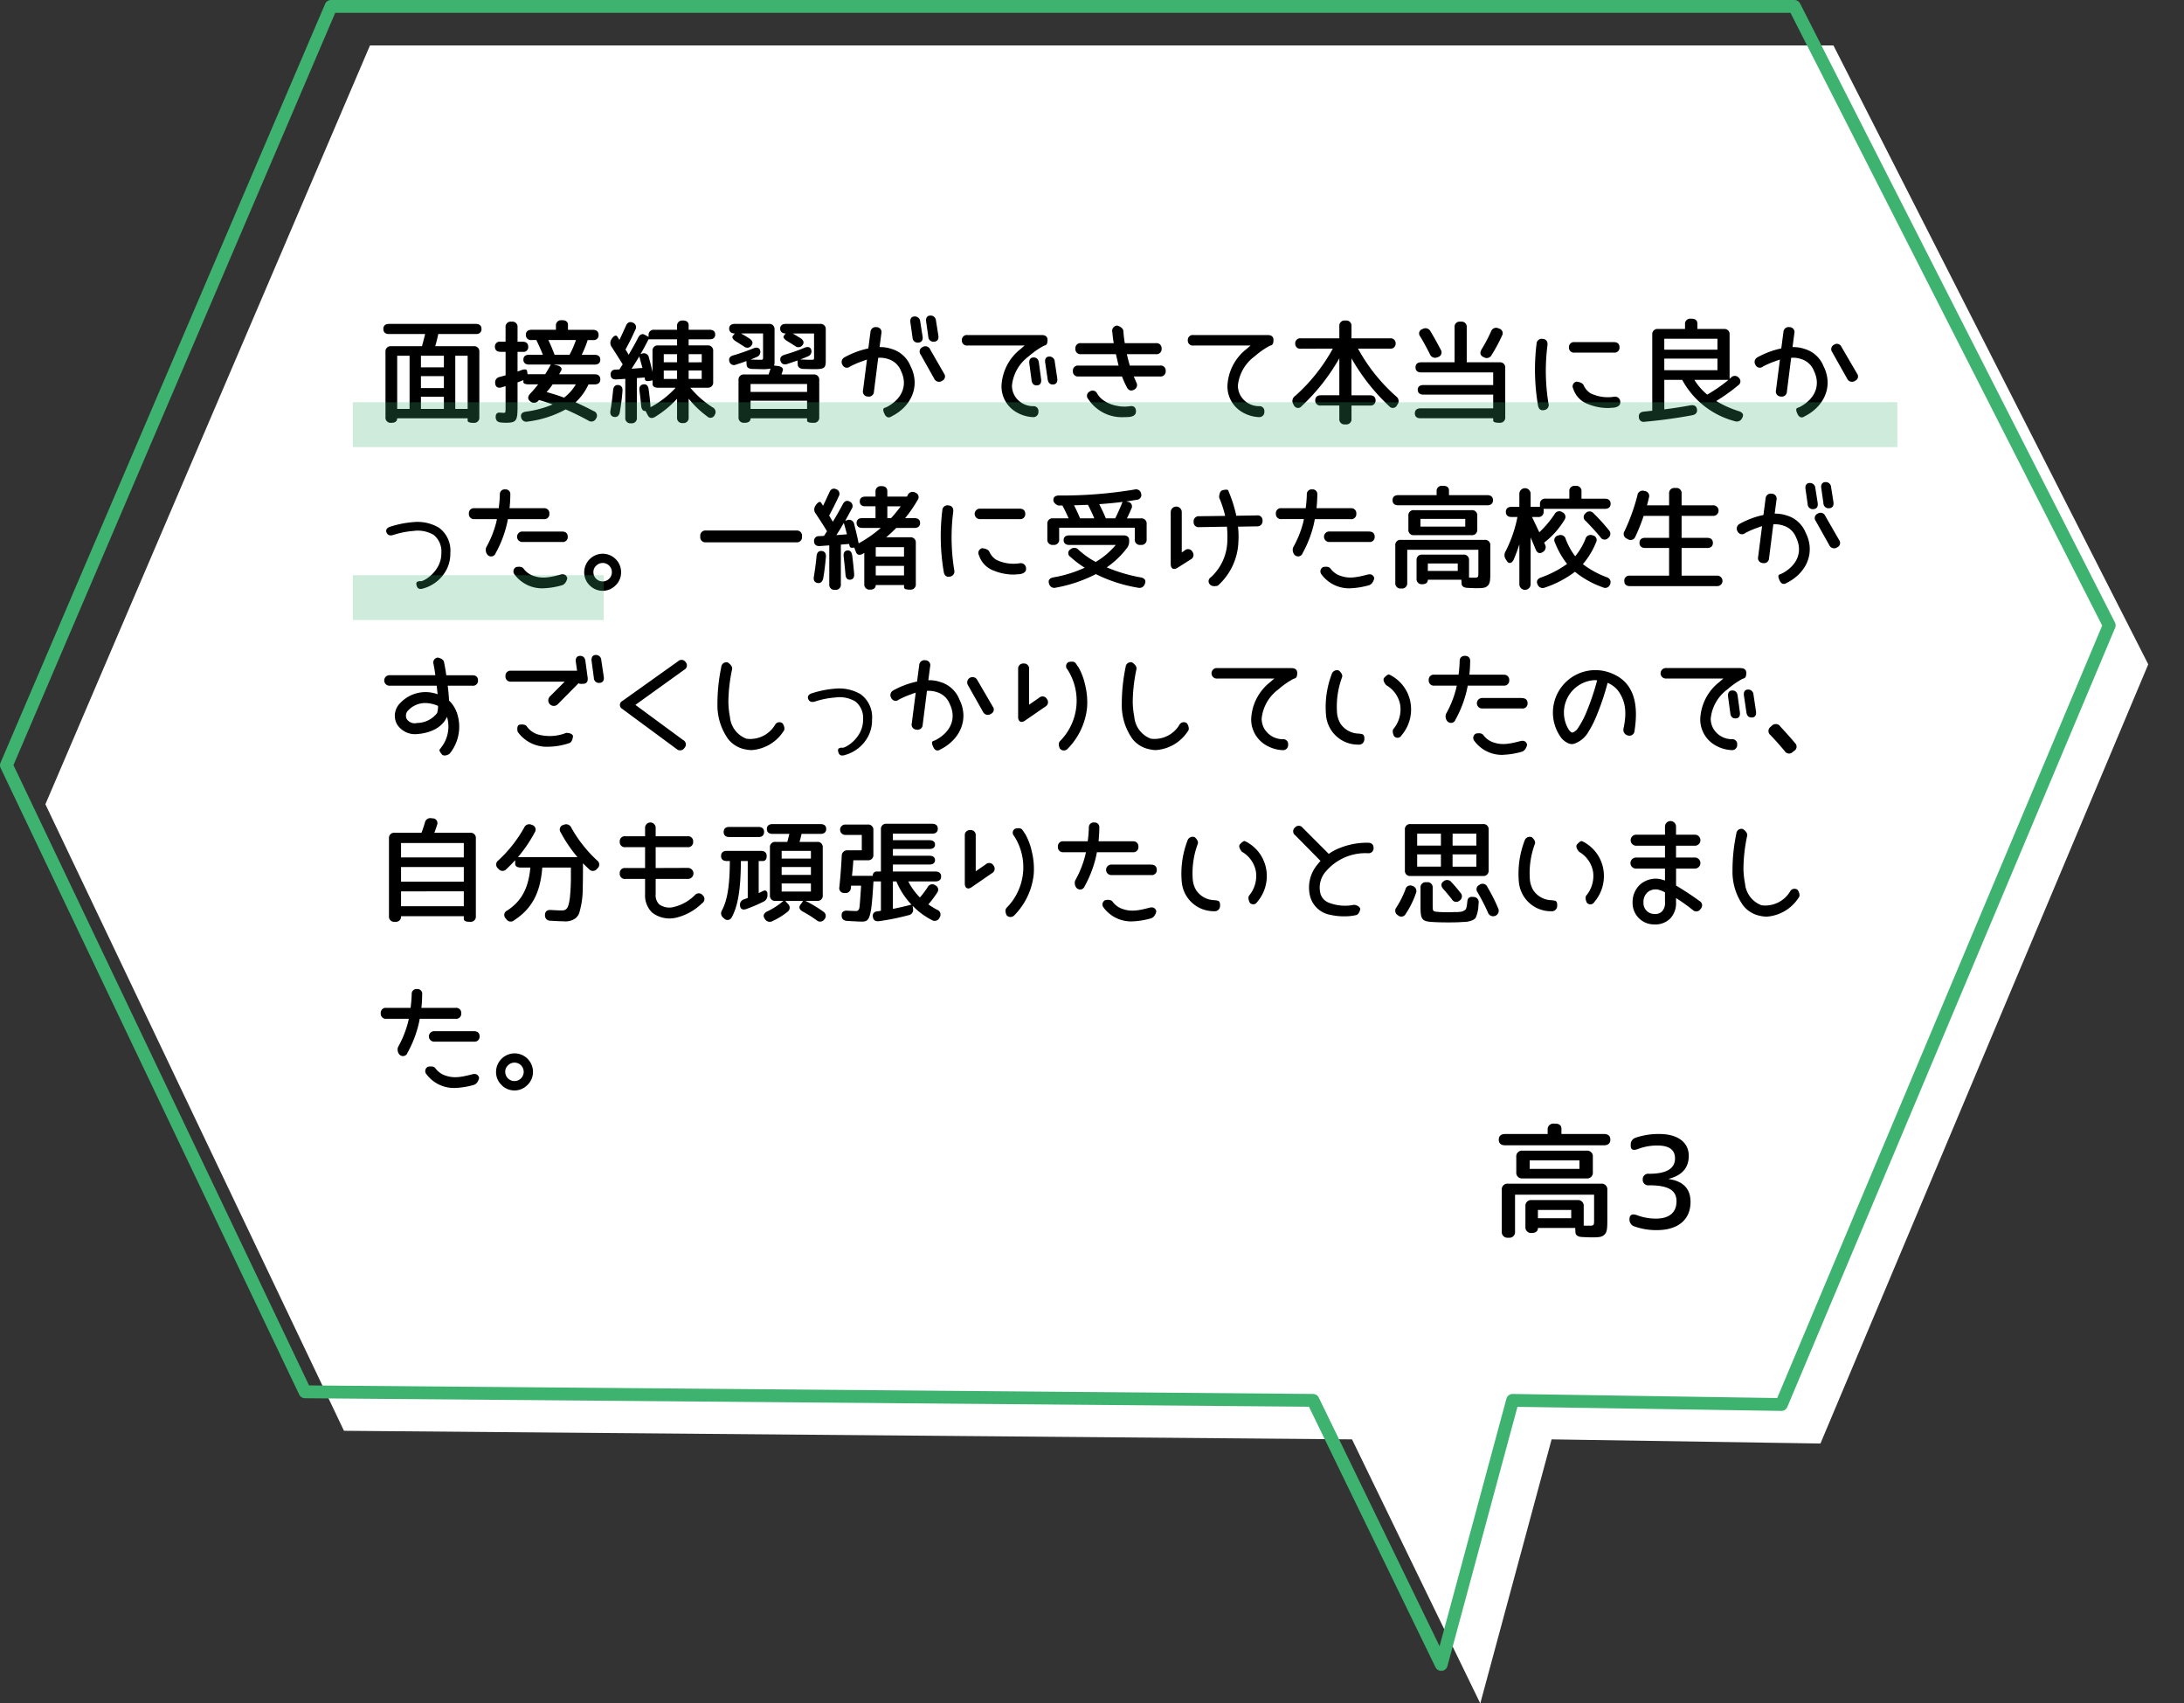
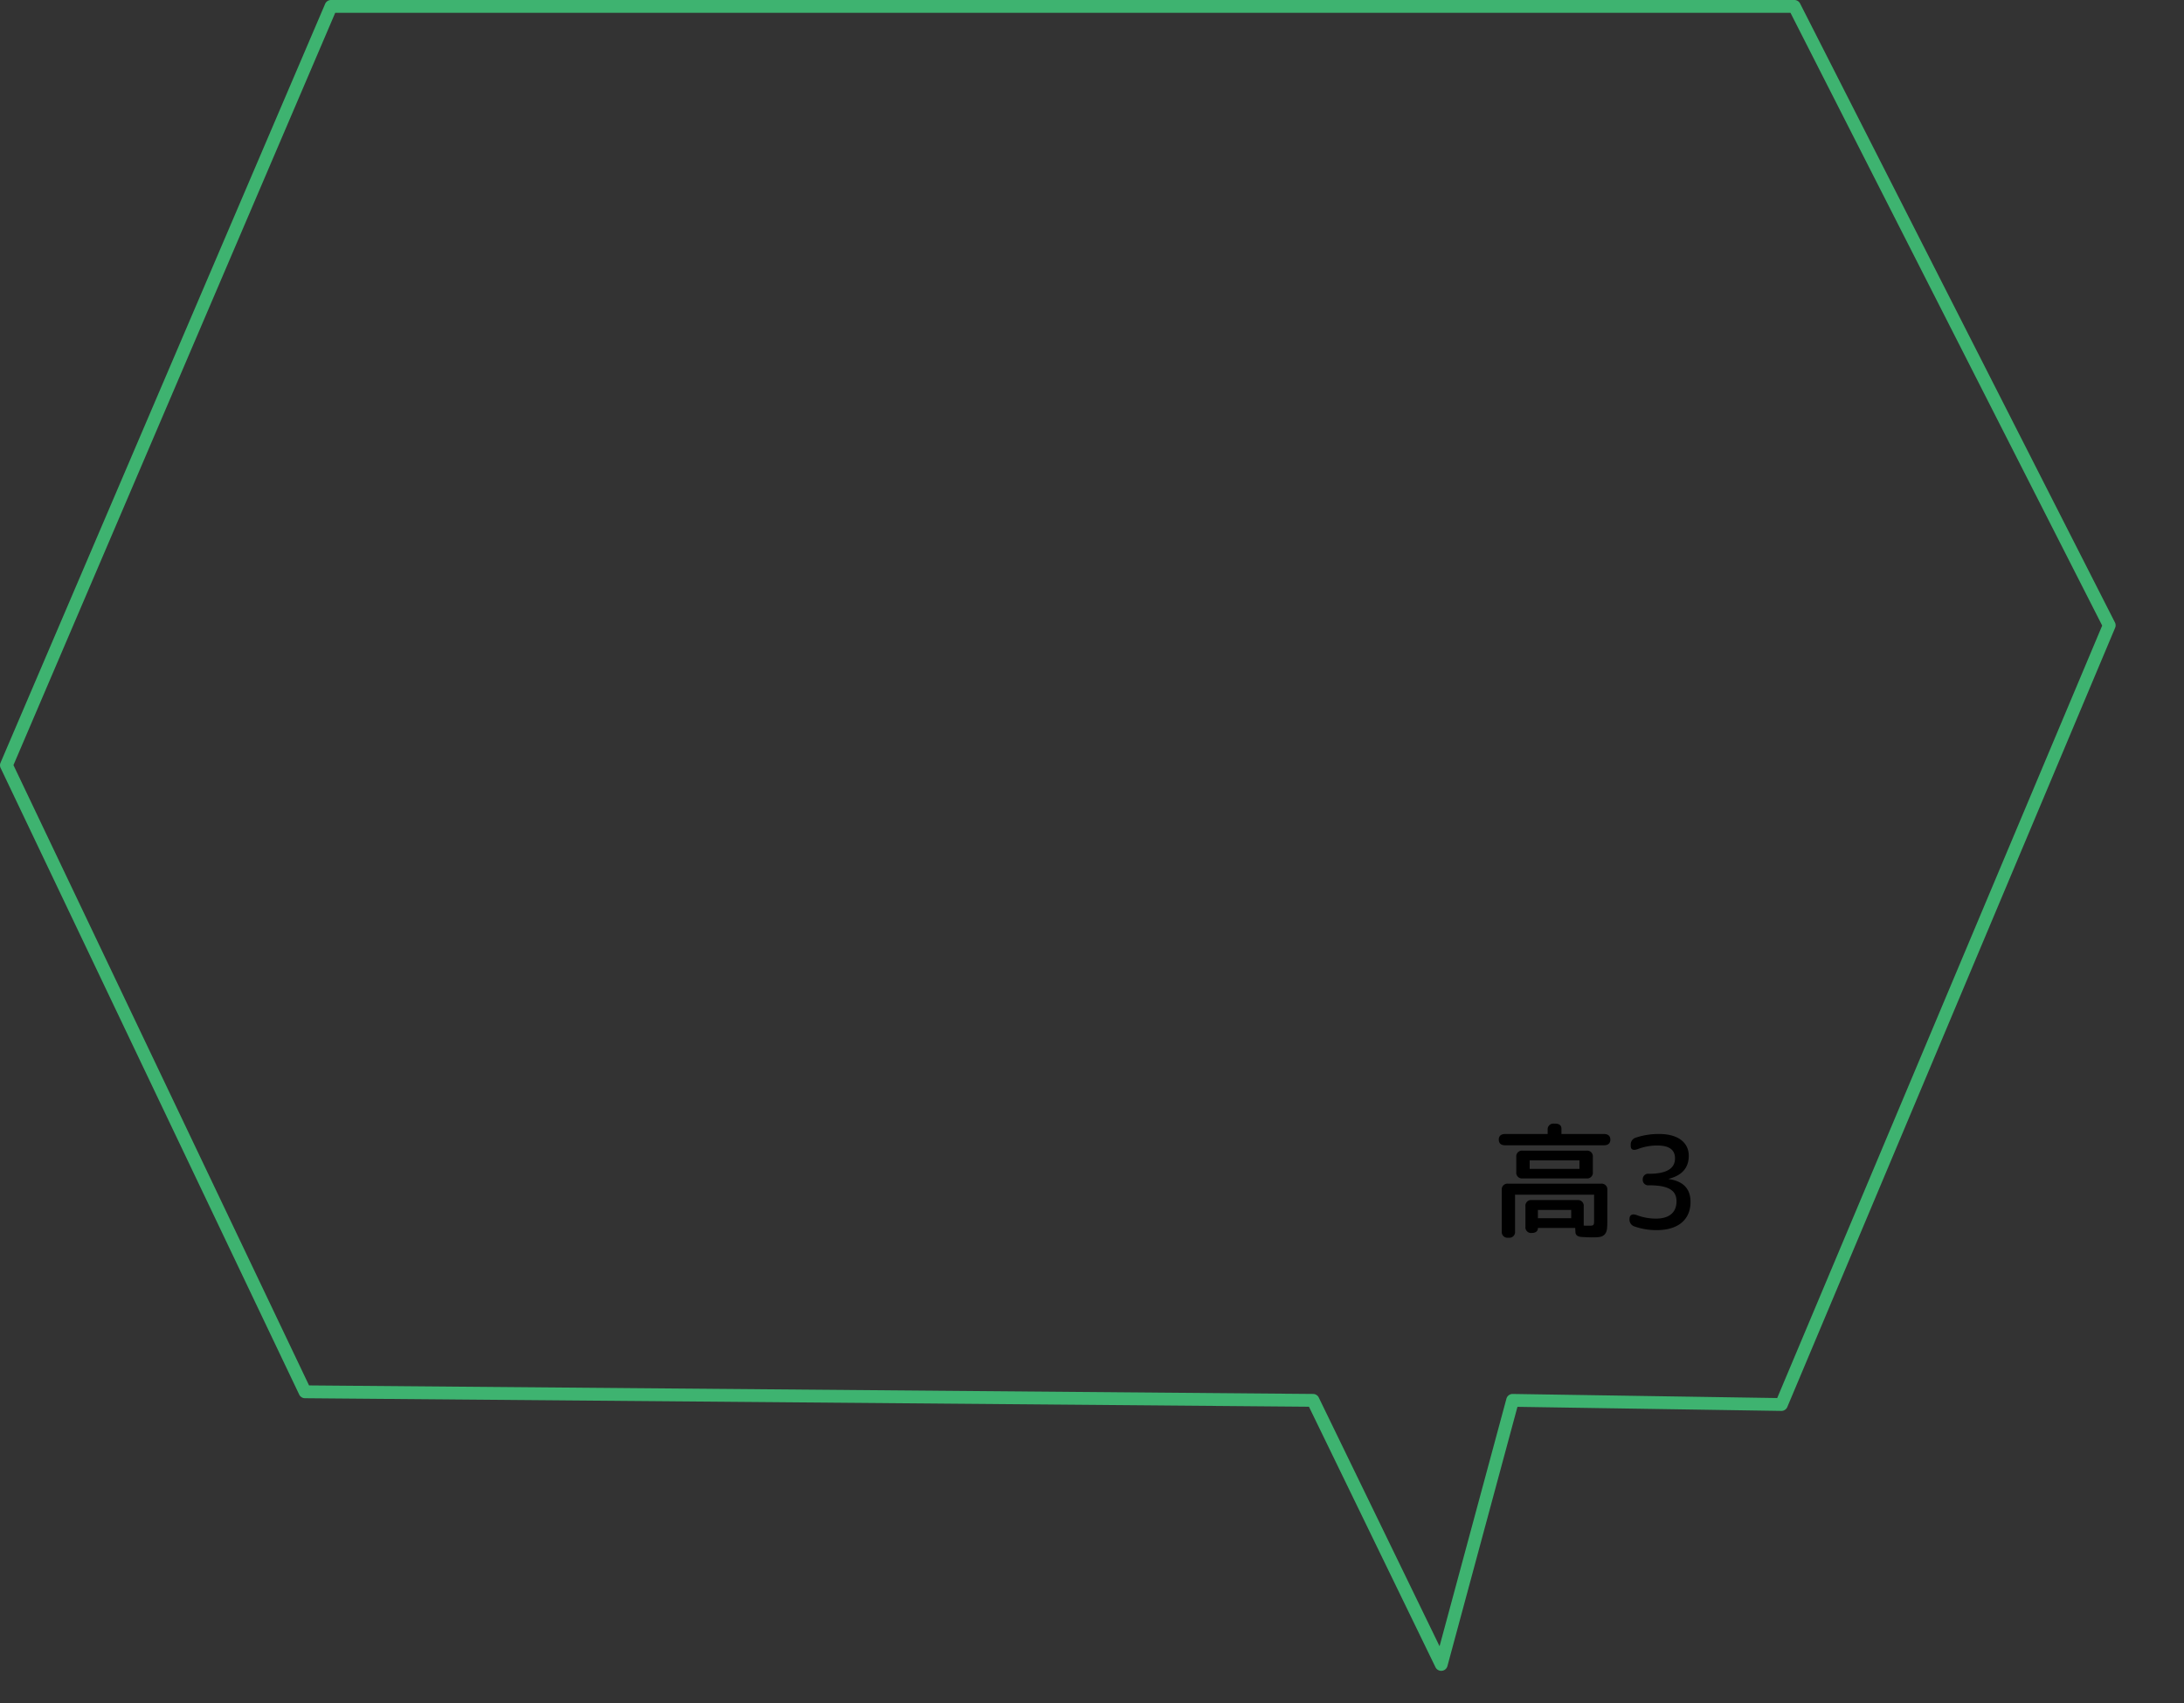
<svg xmlns="http://www.w3.org/2000/svg" width="341.021" height="265.927" viewBox="0 0 341.021 265.927">
  <rect x="0" y="0" width="341.021" height="265.927" fill="#333333" stroke="none" />
  <g id="img_exam_item08_sp" transform="translate(-18.979 -5075.75)">
-     <path id="パス_3051" data-name="パス 3051" d="M126.684,494.619,76,613.085l46.622,97.81,157.4,1.338,20.028,41.224,11.138-41.224,41.977.648,51.186-121.64-49.161-96.622Z" transform="translate(-49.932 4588.22)" fill="#fff" fill-rule="evenodd" />
-     <path id="パス_3052" data-name="パス 3052" d="M120.684,494.619,70,582.638l46.622,77.512,163.488,1.338,20.028,41.224,11.138-41.224,48.067.648,51.186-101.342-49.161-66.175Z" transform="translate(-50.529 4587.712)" fill="none" fill-rule="evenodd" />
    <path id="パス_3053" data-name="パス 3053" d="M126.684,493.619h228.5a1,1,0,0,1,.891.547l49.161,96.622a1,1,0,0,1,.03.841l-51.186,121.64a1,1,0,0,1-.937.612l-41.2-.636-10.935,40.473a1,1,0,0,1-1.865.176l-19.757-40.667L122.614,711.9a1,1,0,0,1-.894-.57L75.1,613.516a1,1,0,0,1-.017-.824l50.684-118.466A1,1,0,0,1,126.684,493.619Zm227.891,2H127.344L77.1,613.063,123.256,709.9l156.774,1.332a1,1,0,0,1,.891.563l18.86,38.821,10.44-38.644a1,1,0,0,1,.965-.739h.016l41.3.638,50.744-120.59Z" transform="translate(-56.021 4582.131)" fill="#3eb370" />
-     <path id="パス_3319" data-name="パス 3319" d="M14.5,5.912v8.3H12.568v-8.3Zm-7.295,0h3.586V7.723H7.207Zm0,3.182h3.586v1.863H7.207Zm0,3.217h3.586v1.9H7.207ZM3.5,5.912H5.432v8.3H3.5ZM7.857,2.52c-.123.527-.281,1.16-.492,1.9H2.549A.8.8,0,0,0,1.67,5.3v10.2a.8.8,0,0,0,.879.879h.07c.562,0,.879-.246.879-.7h11v.352c0,.229.316.352.879.352h.07a.8.8,0,0,0,.879-.879V5.3a.8.8,0,0,0-.879-.879H9.439q.264-.9.475-1.9h5.871c.562,0,.879-.281.879-.791s-.316-.791-.879-.791H2.215c-.562,0-.879.281-.879.791s.316.791.879.791ZM28.072,5.754c-.264-.7-.58-1.477-.967-2.3h4.307a14.729,14.729,0,0,1-1,2.3Zm1.477,6.7c-.756-.3-1.67-.58-2.725-.879a9.3,9.3,0,0,0,.949-1.2h3.621A7.049,7.049,0,0,1,29.549,12.451ZM27.492,7.283c-.281.51-.58,1.02-.879,1.512h-2.76l-.07-.492c-.053-.316-.422-.334-1-.105-.158.053-.316.123-.492.176V5.3h.844a.732.732,0,0,0,.826-.791c0-.51-.316-.791-.879-.791h-.791V1.465A.8.8,0,0,0,21.41.586H21.3a.8.8,0,0,0-.879.879v2.25H19.6a.746.746,0,0,0-.844.791c0,.51.316.791.879.791h.791V8.971c-.281.07-.58.158-.9.246a.851.851,0,0,0-.721,1v.018c.035.527.4.773.984.615.193-.07.4-.123.633-.193V13.91a5.614,5.614,0,0,1-.035.791c-.018.088-.105.123-.264.123-.088,0-.281-.018-.615-.035-.422-.035-.65.229-.633.721.018.527.316.791.9.826.281.018.475.035.6.035,1.74,0,1.916-.246,1.916-2.566V10.061c.158-.053.457-.158.914-.352v.334c0,.211.316.334.879.334h1.424a19.351,19.351,0,0,1-1.266,1.477c-.4.457-.387.879.07,1.2a.846.846,0,0,0,1.213-.105.812.812,0,0,0,.123-.123c.58.158,1.283.387,2.127.686a16.038,16.038,0,0,1-4.184,1.125c-.6.088-.861.4-.738.9a.826.826,0,0,0,1.02.65,16.658,16.658,0,0,0,5.924-1.9c1.143.492,2.32,1.072,3.551,1.74a.8.8,0,0,0,1.2-.316.748.748,0,0,0-.369-1.16c-1-.527-1.951-.984-2.83-1.371a8.78,8.78,0,0,0,2.021-2.795h.967c.563,0,.879-.281.879-.791s-.316-.791-.879-.791H28.775c.123-.193.229-.387.334-.58.193-.387-.105-.7-.7-.826l-.475-.105h6.4c.563,0,.879-.281.879-.773s-.316-.756-.879-.756H32.309a16.217,16.217,0,0,0,.932-2.3H34.1a.75.75,0,0,0,.844-.809c0-.51-.316-.791-.879-.791h-3.9V1.1c0-.475-.316-.738-.879-.738h-.123a.8.8,0,0,0-.879.879v.615H24.469c-.562,0-.879.281-.879.791a.77.77,0,0,0,.879.809h.756c.3.615.65,1.371,1.02,2.3H24.082c-.562,0-.879.264-.879.756s.316.773.879.773ZM45.123,5.666H47.2V6.932H45.123Zm0,3.867V8.215H47.2V9.533Zm3.885-1.318h2.039V9.533H49.008ZM41.5,5.648c.387-.668.809-1.441,1.248-2.3H47.2v.949H44.244a.8.8,0,0,0-.879.879V8.426C43.172,7.617,43,6.879,42.8,6.193a.78.78,0,0,0-1.072-.615ZM40.1,7.934c.439-.686.844-1.318,1.2-1.916l.492,1.793Zm8.912-1V5.666h2.039V6.932ZM37.213,11.291c-.105,1.072-.229,2.145-.422,3.182-.088.545.105.9.563.984s.791-.158.9-.721a31.714,31.714,0,0,0,.422-3.322c.053-.562-.193-.879-.65-.932C37.547,10.43,37.266,10.729,37.213,11.291Zm4.113.053c.105.773.193,1.547.264,2.338.053.6.3.9.686.844l.369.7c.229.439.65.527,1.143.211a15.825,15.825,0,0,0,3.41-2.812v2.918a.8.8,0,0,0,.879.879h.053a.8.8,0,0,0,.879-.879V12.609a15.323,15.323,0,0,0,2.883,2.76.709.709,0,0,0,1.178-.211.816.816,0,0,0-.334-1.2A15.047,15.047,0,0,1,49.271,10.9h2.689a.8.8,0,0,0,.879-.879V5.174a.8.8,0,0,0-.879-.879H49.008V3.346h3.27c.563,0,.879-.264.879-.756,0-.475-.316-.738-.879-.738h-3.27V1.131c0-.457-.316-.721-.879-.721h-.053a.8.8,0,0,0-.879.879v.562H43.629a.8.8,0,0,0-.879.879v.229l-.615-.334c-.387-.211-.756-.035-1.02.475-.439.861-.932,1.74-1.477,2.654a8.316,8.316,0,0,0-.492-.809c.562-1.02,1.072-2.057,1.529-3.076A.758.758,0,0,0,40.289.744c-.475-.211-.844-.035-1.072.492-.316.7-.65,1.441-1.02,2.2-.07-.105-.176-.281-.316-.51-.211-.316-.58-.141-.914.387a1.058,1.058,0,0,0,.018,1.213c.51.791,1.09,1.705,1.723,2.725l-.51.791-.7.035a.7.7,0,0,0-.668.826c.018.51.352.738.914.7l1.371-.088V15.58a.8.8,0,0,0,.879.879h.053a.8.8,0,0,0,.879-.879V9.393l1.2-.088a3.1,3.1,0,0,1,.07.352c.053.211.369.264.932.141l.246-.053v.58c0,.369.316.58.879.58h2.725a14.723,14.723,0,0,1-3.92,3.041c-.07-1-.176-1.934-.3-2.812-.07-.562-.369-.826-.826-.756S41.256,10.781,41.326,11.344Zm17.35-1.02H67.5v1.23H58.676Zm0,3.885V12.926H67.5v1.283Zm-2.25-6.926c.51-.158,1.055-.334,1.6-.545l.035.6c.018.4.334.615.9.633.809.018,1.336.035,1.582.035a6.343,6.343,0,0,0,1.248-.088c-.07.264-.176.562-.3.914H57.674a.8.8,0,0,0-.879.879v5.783a.8.8,0,0,0,.879.879H57.8c.563,0,.879-.246.879-.7H67.5v.352c0,.229.316.352.879.352h.141a.8.8,0,0,0,.879-.879V9.709a.8.8,0,0,0-.879-.879H63.51c.07-.229.141-.439.193-.6.123-.387-.193-.65-.791-.721l-.562-.07a2.712,2.712,0,0,0,.07-.773V1.816a.8.8,0,0,0-.879-.879H56.215c-.562,0-.879.264-.879.738s.316.756.879.756l-.3.369c-.193.229-.018.562.492.879.457.281.861.545,1.23.773a.788.788,0,0,0,1.178-.141c.3-.387.176-.756-.316-1.09-.439-.281-.879-.545-1.3-.791h3.428V6.141c0,.4,0,.4-.58.4L58.676,6.51c.281-.105.6-.246.932-.4a.834.834,0,0,0,.562-1.037c-.123-.422-.51-.545-1.055-.316A31.84,31.84,0,0,1,56,5.842c-.562.158-.773.492-.633.967A.738.738,0,0,0,56.426,7.283Zm7.98-.088c.51-.176,1.037-.352,1.6-.545l.035.633c.018.422.334.668.914.686.791.018,1.3.035,1.547.035,1.705,0,1.916-.141,1.916-1.336V1.816a.8.8,0,0,0-.879-.879H64.178c-.562,0-.879.264-.879.738s.316.756.861.756l-.281.352c-.176.211.018.527.527.844.422.246.826.51,1.213.756a.8.8,0,0,0,1.16-.123c.3-.369.193-.773-.3-1.09q-.554-.343-1.213-.738H68.59V6.141c0,.4,0,.4-.562.4q-.5,0-1.582-.053.633-.237,1.16-.475A.823.823,0,0,0,68.15,4.98c-.123-.422-.51-.545-1.055-.316a29.1,29.1,0,0,1-3.111,1.09c-.545.176-.773.492-.633.967C63.492,7.178,63.861,7.354,64.406,7.2ZM80.7,15.369c3.111-1.547,4.518-4.764,2.953-7.84A4.575,4.575,0,0,0,80.684,4.84a5.533,5.533,0,0,0-1.863-.281L79.1,2.414a.767.767,0,0,0-.738-.967.813.813,0,0,0-.967.773L77.062,4.77a13.016,13.016,0,0,0-1.389.369,14.044,14.044,0,0,0-2.3,1l-.018.018a.81.81,0,0,0-.334,1.16.751.751,0,0,0,1.16.3L74.2,7.6a13.621,13.621,0,0,1,1.951-.844c.4-.158.65-.229.7-.246l-.615,4.8a.778.778,0,0,0,.756.967.789.789,0,0,0,.949-.773l.668-5.273a3.967,3.967,0,0,1,1.6.211A3.1,3.1,0,0,1,82.16,8.268c1.16,2.391,0,4.482-2.18,5.625a3.929,3.929,0,0,1-.387.158c-.264.088-.264.422.018.967v.018C79.875,15.562,80.279,15.668,80.7,15.369Zm8.174-6.7L86.713,4.91a.8.8,0,0,0-1.178-.352.751.751,0,0,0-.3,1.16L87.346,9.48a.832.832,0,0,0,1.2.369l.018-.018A.744.744,0,0,0,88.875,8.672Zm-3.34-5.783L85.166.568a.831.831,0,0,0-.9-.791c-.475.018-.721.369-.633.949l.334,2.338a.8.8,0,0,0,.914.791C85.377,3.82,85.623,3.486,85.535,2.889ZM88,2.748,87.627.428a.831.831,0,0,0-.9-.791c-.475.018-.721.369-.633.949l.334,2.338a.8.8,0,0,0,.914.791C87.838,3.68,88.084,3.346,88,2.748Zm16.049,6.838-.352-2.6c-.07-.545-.369-.826-.861-.809-.475.018-.7.369-.633.949l.352,2.619c.07.545.369.826.861.791C103.887,10.5,104.115,10.166,104.045,9.586Zm2.514-.158-.387-2.584a.83.83,0,0,0-.879-.809c-.475.018-.7.369-.615.949l.387,2.619c.088.562.387.826.879.791C106.418,10.359,106.646,10.008,106.559,9.428Zm-2.391-6.75H92.549a.77.77,0,0,0-.879.809.774.774,0,0,0,.879.826h8.93c-.088.07-.3.246-.615.527a7.718,7.718,0,0,0-3.006,5.8,4.651,4.651,0,0,0,2.443,4.148,5.607,5.607,0,0,0,2.408.7h.035a.791.791,0,0,0,.879-.861.755.755,0,0,0-.826-.844,3.351,3.351,0,0,1-2.865-1.6,3.17,3.17,0,0,1-.439-1.635,6.466,6.466,0,0,1,2.6-4.535,12.883,12.883,0,0,1,2.232-1.582,1.328,1.328,0,0,1,.352-.141c.246-.088.369-.334.369-.844V3.434C105.047,2.941,104.73,2.678,104.168,2.678Zm17.807,1.266h-4.869c-.07-.387-.158-1.037-.229-1.934-.07-.58-.949-.809-.949-.809a.811.811,0,0,0-.773,1c.088.844.158,1.424.229,1.74h-5.115a.791.791,0,0,0-.879.861.791.791,0,0,0,.879.861h5.449l.211.9c.105.475.176.773.211.879h-6.258a.779.779,0,0,0-.879.844.791.791,0,0,0,.879.861h6.785a15.891,15.891,0,0,0,.738,1.635c.264.545.668.686,1.125.439a.8.8,0,0,0,.369-1.16l-.105-.264c-.141-.3-.229-.527-.281-.65h4.1a.791.791,0,0,0,.879-.861.779.779,0,0,0-.879-.844H117.9c-.105-.334-.229-.756-.352-1.3l-.123-.475h4.553a.791.791,0,0,0,.879-.861A.791.791,0,0,0,121.975,3.943Zm-4.939,11.549c.158,0,.352,0,.6-.018.844-.035,1.266-.387,1.213-.967V14.49c-.053-.58-.4-.791-.984-.7a5.771,5.771,0,0,1-2.021-.07,5.224,5.224,0,0,1-1.951-.773,4.462,4.462,0,0,1-.633-.51,4.713,4.713,0,0,1-.475-.633.771.771,0,0,0-1.143-.316.739.739,0,0,0-.246,1.178A6.275,6.275,0,0,0,117.035,15.492ZM139.447,2.678H127.828a.77.77,0,0,0-.879.809.774.774,0,0,0,.879.826h8.93c-.088.07-.3.246-.615.527a7.718,7.718,0,0,0-3.006,5.8,4.651,4.651,0,0,0,2.443,4.148,5.607,5.607,0,0,0,2.408.7h.035a.791.791,0,0,0,.879-.861.755.755,0,0,0-.826-.844,3.351,3.351,0,0,1-2.865-1.6,3.17,3.17,0,0,1-.439-1.635,6.466,6.466,0,0,1,2.6-4.535,12.884,12.884,0,0,1,2.232-1.582,1.328,1.328,0,0,1,.352-.141c.246-.088.369-.334.369-.844V3.434C140.326,2.941,140.01,2.678,139.447,2.678ZM149.59,4.8a27.638,27.638,0,0,1-5.854,7.365.962.962,0,0,0-.3,1.336l.07.123a.707.707,0,0,0,1.213.158,31.672,31.672,0,0,0,5.889-7.471v5.766h-2.883c-.562,0-.879.281-.879.791a.77.77,0,0,0,.879.809h2.883v2.074a.8.8,0,0,0,.879.879h.141a.8.8,0,0,0,.879-.879V13.682h2.883a.77.77,0,0,0,.879-.809c0-.51-.316-.791-.879-.791h-2.883V6.316a31.673,31.673,0,0,0,5.889,7.471.723.723,0,0,0,1.23-.176l.07-.105a.878.878,0,0,0-.193-1.23A27.649,27.649,0,0,1,153.527,4.8h4.992A.77.77,0,0,0,159.4,4a.77.77,0,0,0-.879-.809h-6.012v-1.9a.8.8,0,0,0-.879-.879h-.141a.8.8,0,0,0-.879.879v1.9H144.6a.77.77,0,0,0-.879.809.77.77,0,0,0,.879.809ZM162.4,14.895c0,.51.316.773.879.773h11.355v.352c0,.229.316.352.879.352h.123a.8.8,0,0,0,.879-.879V7.811a.8.8,0,0,0-.879-.879h-5.133V1.465a.8.8,0,0,0-.879-.879h-.141a.8.8,0,0,0-.879.879V6.932h-5.221c-.562,0-.879.281-.879.791s.316.791.879.791h11.25v1.969h-10.9c-.562,0-.879.264-.879.738s.316.756.879.756h10.9v2.145H163.283C162.721,14.121,162.4,14.4,162.4,14.895Zm.844-11.988c.51.844,1,1.758,1.494,2.725a.881.881,0,0,0,1.213.51l.053-.018a.762.762,0,0,0,.439-1.16c-.51-.984-1.037-1.934-1.6-2.865a.863.863,0,0,0-1.178-.387l-.088.035A.711.711,0,0,0,163.248,2.906ZM174.3,2.115a25.145,25.145,0,0,1-1.477,2.795c-.334.562-.211,1,.352,1.23l.035.018a.842.842,0,0,0,1.178-.369,23.666,23.666,0,0,0,1.617-3.006.746.746,0,0,0-.492-1.125l-.07-.035A.83.83,0,0,0,174.3,2.115Zm8.965,11.25a31.533,31.533,0,0,1-.158-9.088c.07-.6-.193-.949-.738-1a.808.808,0,0,0-.967.791,33.247,33.247,0,0,0,.229,9.6c.105.58.439.844.967.721A.8.8,0,0,0,183.27,13.365Zm10.213-9.58h-6.135a.77.77,0,0,0-.879.809.774.774,0,0,0,.879.826h6.135a.774.774,0,0,0,.879-.826C194.361,4.066,194.045,3.785,193.482,3.785Zm-.721,10.283a3.357,3.357,0,0,1,.492-.035c.844-.053,1.283-.387,1.23-.932a.818.818,0,0,0-.984-.791,6.2,6.2,0,0,1-3.639-.527,2.834,2.834,0,0,1-1.107-1.283c-.264-.51-1.125-.545-1.125-.545a.753.753,0,0,0-.492,1.107,3.769,3.769,0,0,0,2.3,2.391A8.264,8.264,0,0,0,192.762,14.068Zm16.893-7.717V8.162h-8.3V6.352Zm-8.3-3.094h8.3V4.963h-8.3Zm6.7,8.719a9.337,9.337,0,0,1-2-2.3h5.326A24.033,24.033,0,0,1,208.055,11.977Zm1.406,1a28.152,28.152,0,0,0,3.445-2.461.729.729,0,0,0,.088-1.16.809.809,0,0,0-1.23-.035l-.211.193V2.607a.8.8,0,0,0-.879-.879h-4.148V.92c0-.51-.316-.791-.879-.791h-.176a.8.8,0,0,0-.879.879v.721h-4.236a.8.8,0,0,0-.879.879V14.49c-.492.053-.914.105-1.3.141-.562.053-.844.334-.791.861a.744.744,0,0,0,.932.721c2.514-.229,4.975-.562,7.418-1.02.545-.105.809-.439.721-.932-.07-.492-.439-.7-1-.615-1.424.264-2.795.475-4.1.633V9.674h2.795a13.133,13.133,0,0,0,8.209,6.451.911.911,0,0,0,1.143-.475l.035-.07c.264-.475.053-.826-.545-1.02A16.445,16.445,0,0,1,209.461,12.979Zm13.8,2.391c3.111-1.547,4.518-4.764,2.953-7.84a4.575,4.575,0,0,0-2.971-2.689,5.533,5.533,0,0,0-1.863-.281l.281-2.145a.767.767,0,0,0-.738-.967.813.813,0,0,0-.967.773l-.334,2.549a13.017,13.017,0,0,0-1.389.369,14.044,14.044,0,0,0-2.3,1l-.018.018a.81.81,0,0,0-.334,1.16.751.751,0,0,0,1.16.3l.018-.018a13.62,13.62,0,0,1,1.951-.844c.4-.158.65-.229.7-.246l-.615,4.8a.778.778,0,0,0,.756.967.789.789,0,0,0,.949-.773l.668-5.273a3.967,3.967,0,0,1,1.6.211,3.1,3.1,0,0,1,1.951,1.828c1.16,2.391,0,4.482-2.18,5.625a3.926,3.926,0,0,1-.387.158c-.264.088-.264.422.018.967v.018C222.434,15.562,222.838,15.668,223.26,15.369Zm8.174-6.7-2.408-4.131a.777.777,0,0,0-1.16-.352.775.775,0,0,0-.281,1.178L229.9,9.48a.836.836,0,0,0,1.2.369l.018-.018A.735.735,0,0,0,231.434,8.672ZM7.594,42.23a5.855,5.855,0,0,0,3.674-3.059,5.448,5.448,0,0,0,.527-2.461,4.423,4.423,0,0,0-1.775-3.955,6.576,6.576,0,0,0-3.955-.879,15.733,15.733,0,0,0-3.586.7c-.58.158-.809.51-.65.914.176.439.545.562,1.09.387a13.342,13.342,0,0,1,3.111-.615,4.877,4.877,0,0,1,3.164.615,3.307,3.307,0,0,1,1.2,2.83c.053,3.006-3.146,4.729-3.375,4.359l-.316.105c-.229.053-.281.316-.141.7C6.68,42.283,7.049,42.424,7.594,42.23Zm18.773-.018a12.231,12.231,0,0,0,2.812-.457c.738-.193.879-1.125.879-1.125-.141-.51-.51-.7-1.09-.545-1.9.51-2.953.6-4.113.211a3.155,3.155,0,0,1-1.617-1.143c-.316-.475-1.178-.246-1.178-.246a.75.75,0,0,0-.229,1.16A5.349,5.349,0,0,0,26.367,42.213Zm.018-12.5H21.041a20.762,20.762,0,0,0,.123-2.127.732.732,0,0,0-.809-.809.745.745,0,0,0-.826.809,20.713,20.713,0,0,1-.176,2.127H15.574a.779.779,0,0,0-.879.844.791.791,0,0,0,.879.861h3.5l-.105.492a16.148,16.148,0,0,1-1.582,3.937,1.2,1.2,0,0,0,.281,1.213h.018a.735.735,0,0,0,1.178-.316A17.765,17.765,0,0,0,20.6,32.3c.088-.4.158-.7.176-.879h5.607a.791.791,0,0,0,.879-.861A.779.779,0,0,0,26.385,29.715Zm2.865,3.639H23.1a.82.82,0,1,0,0,1.635H29.25a.774.774,0,0,0,.879-.826C30.129,33.635,29.812,33.354,29.25,33.354Zm4.289,8.385a2.824,2.824,0,0,0,4.078,0,2.787,2.787,0,0,0,.844-2.039A2.881,2.881,0,0,0,35.6,36.816,2.911,2.911,0,0,0,32.7,39.7,2.787,2.787,0,0,0,33.539,41.738Zm1.037-3.059A1.433,1.433,0,0,1,37.02,39.7a1.441,1.441,0,1,1-2.883,0A1.332,1.332,0,0,1,34.576,38.68Zm32.133-4.518v-.088a.8.8,0,0,0-.879-.879H51.7a.8.8,0,0,0-.879.879v.088a.8.8,0,0,0,.879.879H65.83A.8.8,0,0,0,66.709,34.162Zm15.416-4.746a19.937,19.937,0,0,1-1.512,1.846h-.58V29.416Zm-3.9,6.381h4.412v1.459H78.223Zm4.412,2.918v1.494H78.223V38.715Zm-10.564-4.8q.606-.923,1.16-1.9c.176.562.334,1.16.492,1.775Zm-3.234-3.375c.738,1.107,1.336,2.039,1.775,2.777l-.475.721-.791.035a.73.73,0,0,0-.756.826c.018.51.352.756.914.721l1.459-.105V41.58a.8.8,0,0,0,.879.879h.053a.8.8,0,0,0,.879-.879V35.393l1.283-.105c.035.141.07.246.088.352.053.229.3.3.721.211l.264.7c.158.457.58.563,1.09.264.07-.035.141-.088.211-.123v4.852a.8.8,0,0,0,.879.879h.035c.563,0,.879-.264.879-.721h4.412v.369c0,.229.316.352.879.352H83.6a.8.8,0,0,0,.879-.879V35.129a.8.8,0,0,0-.879-.879H79.857c.545-.475,1.072-.949,1.564-1.459h2.848c.563,0,.879-.281.879-.773s-.316-.756-.879-.756H82.811a21.471,21.471,0,0,0,1.951-2.83.743.743,0,0,0-.369-1.16.825.825,0,0,0-1.178.4c-.035.07-.07.141-.123.229H80.033v-.826c0-.527-.316-.809-.879-.809h-.088a.8.8,0,0,0-.879.879V27.9H76.605c-.562,0-.879.264-.879.756s.316.756.879.756h1.582v1.846H76.113c-.562,0-.879.264-.879.756s.316.773.879.773h2.9A19.387,19.387,0,0,1,75.551,35.2c-.211-1.072-.457-2.074-.7-3.006a.792.792,0,0,0-1.09-.615l-.3.088q.527-.949,1-1.846a.762.762,0,0,0-.3-1.143c-.439-.246-.826-.088-1.09.422-.492.932-1.02,1.846-1.547,2.725l-.58-.967c.545-1,1.037-1.986,1.494-2.988a.758.758,0,0,0-.387-1.125c-.475-.211-.844-.035-1.072.492-.281.615-.6,1.318-.984,2.092l-.3-.475c-.176-.281-.545-.07-.879.457A1.029,1.029,0,0,0,68.836,30.541Zm.141,6.662q-.158,1.635-.422,3.217c-.088.545.105.879.562.967s.791-.176.9-.738c.193-1.055.316-2.162.422-3.322.053-.562-.193-.879-.65-.932C69.311,36.342,69.029,36.641,68.977,37.2Zm5.871,2.742c-.088-.932-.176-1.881-.3-2.83-.07-.58-.352-.861-.773-.809s-.633.387-.562.967c.105.984.211,1.916.281,2.777.035.58.3.861.738.826S74.9,40.525,74.848,39.945Zm15.627-.58a31.533,31.533,0,0,1-.158-9.088c.07-.6-.193-.949-.738-1a.808.808,0,0,0-.967.791,33.246,33.246,0,0,0,.229,9.6c.105.58.439.844.967.721A.8.8,0,0,0,90.475,39.365Zm10.213-9.58H94.553a.82.82,0,1,0,0,1.635h6.135a.774.774,0,0,0,.879-.826C101.566,30.066,101.25,29.785,100.687,29.785Zm-.721,10.283a3.356,3.356,0,0,1,.492-.035c.844-.053,1.283-.387,1.23-.932a.818.818,0,0,0-.984-.791,6.2,6.2,0,0,1-3.639-.527A2.834,2.834,0,0,1,95.959,36.5c-.264-.51-1.125-.545-1.125-.545a.753.753,0,0,0-.492,1.107,3.769,3.769,0,0,0,2.3,2.391A8.264,8.264,0,0,0,99.967,40.068Zm10.16-8.771c-.369-.861-.686-1.547-.949-2.039.984-.018,1.705-.053,2.18-.07.4.791.738,1.494.984,2.109Zm4.025,0c-.369-.861-.721-1.6-1.037-2.215,1.248-.088,2.461-.193,3.639-.352-.3.756-.668,1.617-1.143,2.566Zm5.4,4.148h.088a.8.8,0,0,0,.879-.879V32.176a.8.8,0,0,0-.879-.879h-2.2c.264-.527.492-1.037.686-1.494a.718.718,0,0,0-.58-1.09l-.211-.053q.844-.132,1.635-.264a.738.738,0,0,0,.686-.967.811.811,0,0,0-1.037-.633,69.026,69.026,0,0,1-11.795.932c-.615,0-.914.3-.861.791.053.51.756.773.756.773h.65c.3.545.615,1.213.967,2h-2.443a.8.8,0,0,0-.879.879v2.391a.8.8,0,0,0,.879.879h.088a.8.8,0,0,0,.879-.879V32.756H118.67v1.811A.8.8,0,0,0,119.549,35.445Zm-10.934,1.863A15.434,15.434,0,0,0,110.848,39a19.656,19.656,0,0,1-4.9,1.512c-.6.123-.844.457-.668.967a.843.843,0,0,0,1.072.633A22.261,22.261,0,0,0,112.588,40a23.248,23.248,0,0,0,6.609,2.127.871.871,0,0,0,1.055-.633l.018-.035c.176-.51-.088-.844-.686-.949a24.9,24.9,0,0,1-5.291-1.564,13.823,13.823,0,0,0,3.146-3.006,1.655,1.655,0,0,0,.352-1.09v-.158c0-.475-.316-.738-.879-.738h-8.473c-.562,0-.879.264-.879.738s.316.756.879.756h7.26A12.26,12.26,0,0,1,112.57,38.1a13.074,13.074,0,0,1-2.689-1.9.868.868,0,0,0-1.23-.088l-.035.018A.69.69,0,0,0,108.615,37.309Zm19.055-.791a.776.776,0,0,0-1.213-.211l-.457.316V30.348a.862.862,0,1,0-1.723,0v8.086c0,.7.457.967,1.055.58l2.057-1.3A.787.787,0,0,0,127.67,36.518Zm5.379-3.92a14.569,14.569,0,0,1,.07,2.057,7.93,7.93,0,0,1-2.584,5.853.711.711,0,0,0-.105,1.143c.352.4,1.2.158,1.2.158a9.657,9.657,0,0,0,3.217-6.961,12.533,12.533,0,0,0-.07-2.25l2.953-.053a.8.8,0,0,0,.879-.879.759.759,0,0,0-.879-.826l-3.217.053a20.542,20.542,0,0,0-1.09-3.533c-.035-.088-.088-.211-.158-.4-.088-.264-.879-.07-.984-.018-.492.246-.439,1.125-.439,1.125a16.844,16.844,0,0,1,.932,2.848l-4.043.053a.791.791,0,0,0-.879.861.771.771,0,0,0,.879.844Zm19.318,9.615a12.23,12.23,0,0,0,2.812-.457c.738-.193.879-1.125.879-1.125-.141-.51-.51-.7-1.09-.545-1.9.51-2.953.6-4.113.211a3.155,3.155,0,0,1-1.617-1.143c-.316-.475-1.178-.246-1.178-.246a.75.75,0,0,0-.229,1.16A5.349,5.349,0,0,0,152.367,42.213Zm.018-12.5h-5.344a20.762,20.762,0,0,0,.123-2.127.732.732,0,0,0-.809-.809.745.745,0,0,0-.826.809,20.713,20.713,0,0,1-.176,2.127h-3.779a.779.779,0,0,0-.879.844.791.791,0,0,0,.879.861h3.5l-.105.492a16.148,16.148,0,0,1-1.582,3.937,1.2,1.2,0,0,0,.281,1.213h.018a.735.735,0,0,0,1.178-.316A17.765,17.765,0,0,0,146.6,32.3c.088-.4.158-.7.176-.879h5.607a.791.791,0,0,0,.879-.861A.779.779,0,0,0,152.385,29.715Zm2.865,3.639H149.1a.82.82,0,1,0,0,1.635h6.152a.774.774,0,0,0,.879-.826C156.129,33.635,155.812,33.354,155.25,33.354Zm9.176,4.992H169.1v1.16h-4.676Zm-1.16-6.961h7v1.2h-7Zm8.877,1.652V30.893a.8.8,0,0,0-.879-.879h-9a.8.8,0,0,0-.879.879v2.145a.8.8,0,0,0,.879.879h9A.8.8,0,0,0,172.143,33.037Zm-12.8,2.5v5.836a.8.8,0,0,0,.879.879h.105a.8.8,0,0,0,.879-.879V36.2h11.109v3.516c0,.844-.018.844-.844.844-.193,0-.4,0-.615-.018V37.836a.8.8,0,0,0-.879-.879h-6.434a.8.8,0,0,0-.879.879V40.7a.8.8,0,0,0,.879.879c.563,0,.879-.246.879-.7h5.238l.035.615c.018.387.316.615.879.65.686.035,1.125.053,1.354.053,1.107,0,1.512-.035,1.881-.422.352-.387.369-.9.369-2.145v-4.1a.8.8,0,0,0-.879-.879H160.225A.8.8,0,0,0,159.346,35.533Zm7.506-9.316h-.176a.8.8,0,0,0-.879.879v.58H159.8c-.562,0-.879.281-.879.791s.316.791.879.791h13.922c.563,0,.879-.281.879-.791s-.316-.791-.879-.791H167.73v-.738C167.73,26.463,167.414,26.217,166.852,26.217Zm19.67,2h-3.709a.8.8,0,0,0-.879.879v.4h-1.459V27.465a.879.879,0,0,0-1.758,0V29.5h-1.23c-.562,0-.879.281-.879.791s.316.791.879.791h.932a20.567,20.567,0,0,1-1.863,5.379,1.121,1.121,0,0,0,.035,1.213l.158.264c.3.492.809.422,1.09-.229a22.671,22.671,0,0,0,.879-2.373v6.24a.879.879,0,0,0,1.758,0V34.268c.264.615.527,1.248.791,1.881.229.58.65.721,1.107.4a.873.873,0,0,0,.334-1.2l-.123-.264a12.866,12.866,0,0,0,3.182-3.568.784.784,0,0,0-.334-1.178.819.819,0,0,0-1.213.3,15.938,15.938,0,0,1-2.391,2.83L180.7,31.086h.932a.8.8,0,0,0,.879-.879v-.4h9.58c.563,0,.879-.281.879-.791s-.316-.791-.879-.791H188.42V27.1a.8.8,0,0,0-.879-.879H187.4a.8.8,0,0,0-.879.879Zm2.549,3.48c.791.809,1.564,1.652,2.3,2.531a.758.758,0,0,0,1.213.141.812.812,0,0,0,.105-1.23,29.844,29.844,0,0,0-2.373-2.619.817.817,0,0,0-1.248-.035A.758.758,0,0,0,189.07,31.7Zm3.287,8.789a14.437,14.437,0,0,1-3.727-2.039,12.027,12.027,0,0,0,2.057-3.393.742.742,0,0,0-.545-1.107.823.823,0,0,0-1.107.563,10.2,10.2,0,0,1-1.6,2.707,10.786,10.786,0,0,1-1.477-2.672.824.824,0,0,0-1.09-.6l-.053.018a.742.742,0,0,0-.545,1.107,12.881,12.881,0,0,0,1.9,3.34,16.2,16.2,0,0,1-4.1,2.127c-.562.211-.738.6-.51,1.072a.842.842,0,0,0,1.143.492,16.26,16.26,0,0,0,4.693-2.461,14.527,14.527,0,0,0,4.359,2.426.789.789,0,0,0,1.125-.475A.774.774,0,0,0,192.357,40.49ZM202.1,29.258H198.65c.105-.387.211-.791.3-1.2a.78.78,0,0,0-.686-1.037l-.07-.018a.81.81,0,0,0-1.037.686,30.659,30.659,0,0,1-2.021,5.607.8.8,0,0,0,.387,1.178l.105.053a.792.792,0,0,0,1.2-.369,29.1,29.1,0,0,0,1.3-3.252H202.1v3.428h-3.744c-.562,0-.879.281-.879.791s.316.791.879.791H202.1v4.324h-6.117a.774.774,0,0,0-.879.826c0,.527.316.809.879.809h13.57a.82.82,0,1,0,0-1.635h-5.5V35.92h4.008c.563,0,.879-.281.879-.791s-.316-.791-.879-.791h-4.008V30.91h4.887a.828.828,0,1,0,0-1.652h-4.887V27.43a.8.8,0,0,0-.879-.879h-.193a.8.8,0,0,0-.879.879Zm18.369,12.111c3.111-1.547,4.518-4.764,2.953-7.84a4.575,4.575,0,0,0-2.971-2.689,5.533,5.533,0,0,0-1.863-.281l.281-2.145a.767.767,0,0,0-.738-.967.813.813,0,0,0-.967.773l-.334,2.549a13.017,13.017,0,0,0-1.389.369,14.044,14.044,0,0,0-2.3,1l-.018.018a.81.81,0,0,0-.334,1.16.751.751,0,0,0,1.16.3l.018-.018a13.62,13.62,0,0,1,1.951-.844c.4-.158.65-.229.7-.246l-.615,4.8a.778.778,0,0,0,.756.967.789.789,0,0,0,.949-.773l.668-5.273a3.967,3.967,0,0,1,1.6.211,3.1,3.1,0,0,1,1.951,1.828c1.16,2.391,0,4.482-2.18,5.625a3.926,3.926,0,0,1-.387.158c-.264.088-.264.422.018.967v.018C219.639,41.563,220.043,41.668,220.465,41.369Zm8.174-6.7-2.162-3.762a.8.8,0,0,0-1.178-.352.751.751,0,0,0-.3,1.16l2.109,3.762a.832.832,0,0,0,1.2.369l.018-.018A.744.744,0,0,0,228.639,34.672Zm-3.34-5.783-.369-2.32a.831.831,0,0,0-.9-.791c-.475.018-.721.369-.633.949l.334,2.338a.8.8,0,0,0,.914.791C225.141,29.82,225.387,29.486,225.3,28.889Zm2.461-.141-.369-2.32a.831.831,0,0,0-.9-.791c-.475.018-.721.369-.633.949l.334,2.338a.8.8,0,0,0,.914.791C227.6,29.68,227.848,29.346,227.76,28.748ZM15.24,55.785H11.162c-.105-.791-.229-1.459-.352-2.057-.105-.562-.984-.7-.984-.7a.771.771,0,0,0-.65,1.02l.07.4c.088.439.158.9.211,1.336h-7.1a.82.82,0,1,0,0,1.635H9.668l.141,1.318v.018A5.43,5.43,0,0,0,3.99,60.109,2.774,2.774,0,0,0,3.445,63.4,3.317,3.317,0,0,0,6.7,64.961c1.828-.141,3.762-.9,4.553-2.637l.018-.035c.018.053.035.141.07.229a5.279,5.279,0,0,1-.967,4.535c-.088.123-.158.229-.246.334-.158.211.4.809.4.809.439.334,1.143-.141,1.143-.141a6.661,6.661,0,0,0,1.266-6.029A4.94,4.94,0,0,0,11.6,59.74q-.079-1.318-.211-2.32h3.85a.774.774,0,0,0,.879-.826C16.119,56.066,15.8,55.785,15.24,55.785ZM8.016,60.127a4.881,4.881,0,0,1,1.213.211,2.522,2.522,0,0,1,.65.246,3.774,3.774,0,0,1-.141,1.09,3.975,3.975,0,0,1-3.129,1.564,1.479,1.479,0,0,1-1.617-.615,1.153,1.153,0,0,1,.246-1.371A3.659,3.659,0,0,1,8.016,60.127Zm23.818-3.111c.018.105.281.141.773.105.475-.035.7-.369.633-.949l-.352-2.6c-.07-.545-.369-.826-.861-.809-.475.018-.721.369-.633.949l.193,1.371h-10.3a.779.779,0,0,0-.879.844.791.791,0,0,0,.879.861h8.367l-2.3,2.3a.864.864,0,1,0,1.23,1.213Zm-4.729,9.932a10.536,10.536,0,0,0,3.3-.58c.51-.211.545-1.107.545-1.107-.158-.51-1.072-.475-1.072-.475a6.908,6.908,0,0,1-4.447.229,3.306,3.306,0,0,1-1.723-1.283c-.316-.4-1.178-.211-1.178-.211-.457.264-.211,1.107-.211,1.107A5.567,5.567,0,0,0,27.105,66.947Zm8.648-10.934-.387-2.584a.83.83,0,0,0-.879-.809c-.475.018-.7.369-.633.949l.352,2.619a.792.792,0,0,0,.9.791C35.6,56.945,35.842,56.594,35.754,56.014Zm12.41,9.9-7.471-5.5,7.629-5.484a.763.763,0,0,0,.229-1.178.773.773,0,0,0-1.2-.141l-8.684,6.187a.7.7,0,0,0-.018,1.248L47.127,67.3a.8.8,0,0,0,1.23-.176A.771.771,0,0,0,48.164,65.91ZM58.8,67.475a6.457,6.457,0,0,0,5.01-2.936l.018-.018c.369-.457-.141-1.213-.141-1.213a.777.777,0,0,0-1.2.246A4.527,4.527,0,0,1,58.043,65.7a3.994,3.994,0,0,1-2.584-3.393,13.248,13.248,0,0,1-.246-2.373,25.428,25.428,0,0,1,.58-5.08c.123-.58-.668-1.055-.668-1.055a.789.789,0,0,0-1.02.7,27.942,27.942,0,0,0-.6,5.766A9.062,9.062,0,0,0,55.143,65.7a4.414,4.414,0,0,0,2.443,1.6A5.772,5.772,0,0,0,58.8,67.475Zm14.643.756a5.855,5.855,0,0,0,3.674-3.059,5.448,5.448,0,0,0,.527-2.461,4.423,4.423,0,0,0-1.775-3.955,6.576,6.576,0,0,0-3.955-.879,15.733,15.733,0,0,0-3.586.7c-.58.158-.809.51-.65.914.176.439.545.562,1.09.387a13.342,13.342,0,0,1,3.111-.615,4.877,4.877,0,0,1,3.164.615,3.307,3.307,0,0,1,1.2,2.83c.053,3.006-3.146,4.729-3.375,4.359l-.316.105c-.229.053-.281.316-.141.7C72.527,68.283,72.9,68.424,73.441,68.23Zm14.871-.861c3.111-1.547,4.518-4.764,2.953-7.84a4.575,4.575,0,0,0-2.971-2.689,5.533,5.533,0,0,0-1.863-.281l.281-2.145a.767.767,0,0,0-.738-.967.813.813,0,0,0-.967.773l-.334,2.549a13.017,13.017,0,0,0-1.389.369,14.044,14.044,0,0,0-2.3,1l-.018.018a.81.81,0,0,0-.334,1.16.751.751,0,0,0,1.16.3l.018-.018a13.621,13.621,0,0,1,1.951-.844c.4-.158.65-.229.7-.246l-.615,4.8a.778.778,0,0,0,.756.967.789.789,0,0,0,.949-.773l.668-5.273a3.967,3.967,0,0,1,1.6.211,3.1,3.1,0,0,1,1.951,1.828c1.16,2.391,0,4.482-2.18,5.625a3.929,3.929,0,0,1-.387.158c-.264.088-.264.422.018.967v.018C87.486,67.563,87.891,67.668,88.312,67.369Zm8.174-6.7-2.408-4.131a.832.832,0,1,0-1.441.826l2.32,4.113a.836.836,0,0,0,1.2.369l.018-.018A.735.735,0,0,0,96.486,60.672Zm8.455-1.178a.769.769,0,0,0-1.2-.193l-1.582,1.09V54.836a.779.779,0,0,0-.844-.879.791.791,0,0,0-.861.879v7.471c0,.721.475.984,1.072.562l3.164-2.18A.781.781,0,0,0,104.941,59.494Zm3.217,7.8a10.7,10.7,0,0,0,3.059-6.451,11.306,11.306,0,0,0-.316-3.6,9.552,9.552,0,0,0-1-2.654c-.176-.246-.316-.475-.457-.668-.3-.439-1.143-.176-1.143-.176a.717.717,0,0,0-.158,1.125A8.982,8.982,0,0,1,107,66.068c-.422.422-.018,1.178-.018,1.178A.805.805,0,0,0,108.158,67.3Zm13.781.176a6.457,6.457,0,0,0,5.01-2.936l.018-.018c.369-.457-.141-1.213-.141-1.213a.777.777,0,0,0-1.2.246,4.527,4.527,0,0,1-4.447,2.145,3.994,3.994,0,0,1-2.584-3.393,13.248,13.248,0,0,1-.246-2.373,25.428,25.428,0,0,1,.58-5.08c.123-.58-.668-1.055-.668-1.055a.789.789,0,0,0-1.02.7,27.942,27.942,0,0,0-.6,5.766,9.062,9.062,0,0,0,1.635,5.432,4.414,4.414,0,0,0,2.443,1.6A5.772,5.772,0,0,0,121.939,67.475Zm21.217-12.8H131.537a.82.82,0,1,0,0,1.635h8.93c-.088.07-.3.246-.615.527a7.718,7.718,0,0,0-3.006,5.8,4.651,4.651,0,0,0,2.443,4.148,5.607,5.607,0,0,0,2.408.7h.035a.791.791,0,0,0,.879-.861.755.755,0,0,0-.826-.844,3.351,3.351,0,0,1-2.865-1.6,3.17,3.17,0,0,1-.439-1.635,6.466,6.466,0,0,1,2.6-4.535,12.884,12.884,0,0,1,2.232-1.582,1.328,1.328,0,0,1,.352-.141c.246-.088.369-.334.369-.844v-.018C144.035,54.941,143.719,54.678,143.156,54.678Zm10.986,10.3-.439-.07a3.518,3.518,0,0,1-2.9-1.529,3.937,3.937,0,0,1-.545-1.6,13.167,13.167,0,0,1,.773-5.66c.193-.527-.492-1.055-.492-1.055a.848.848,0,0,0-1.107.527,14.483,14.483,0,0,0-.9,6.469,5.014,5.014,0,0,0,5.01,4.57h.053a.821.821,0,0,0,.914-.791C154.564,65.33,154.424,65.031,154.143,64.979Zm6.17.211a6.208,6.208,0,0,0,1.441-4.9,5.967,5.967,0,0,0-2.566-4.148,4.421,4.421,0,0,0-.809-.457c-.264-.088-.809.563-.809.563-.246.457.369,1.107.369,1.107a4.467,4.467,0,0,1,2.18,3.111,4.789,4.789,0,0,1-1,3.639c-.4.4.035,1.2.035,1.2A.707.707,0,0,0,160.312,65.189Zm15.926,3.023a12.23,12.23,0,0,0,2.812-.457c.738-.193.879-1.125.879-1.125-.141-.51-.51-.7-1.09-.545-1.9.51-2.953.6-4.113.211a3.155,3.155,0,0,1-1.617-1.143c-.316-.475-1.178-.246-1.178-.246a.75.75,0,0,0-.229,1.16A5.349,5.349,0,0,0,176.238,68.213Zm.018-12.5h-5.344a20.762,20.762,0,0,0,.123-2.127.732.732,0,0,0-.809-.809.745.745,0,0,0-.826.809,20.713,20.713,0,0,1-.176,2.127h-3.779a.779.779,0,0,0-.879.844.791.791,0,0,0,.879.861h3.5l-.105.492a16.148,16.148,0,0,1-1.582,3.937,1.2,1.2,0,0,0,.281,1.213h.018a.735.735,0,0,0,1.178-.316,17.765,17.765,0,0,0,1.74-4.447c.088-.4.158-.7.176-.879h5.607a.791.791,0,0,0,.879-.861A.779.779,0,0,0,176.256,55.715Zm2.865,3.639h-6.152a.82.82,0,1,0,0,1.635h6.152a.774.774,0,0,0,.879-.826C180,59.635,179.684,59.354,179.121,59.354Zm8.051,7.154a.927.927,0,0,0,.211-.053,4.176,4.176,0,0,0,2.215-1.986,15.381,15.381,0,0,0,1.248-2.531A39.919,39.919,0,0,0,192.5,56.98a3.9,3.9,0,0,1,1.934,1.67c.861,1.441,1.072,3.023.545,5.467a.911.911,0,0,0,.668,1.072h.035a.788.788,0,0,0,1.02-.721c.6-3.814.158-7.576-3.727-9.035a6.628,6.628,0,0,0-7.875,9.9,2.888,2.888,0,0,0,1.336,1.107A1.288,1.288,0,0,0,187.172,66.508Zm3.322-9.949.369.035a39.129,39.129,0,0,1-1.758,5.168,13.841,13.841,0,0,1-1.178,2.2,1.746,1.746,0,0,1-.914.791c-.141.018-.387-.176-.58-.457a5.074,5.074,0,0,1,4.061-7.734Zm22.658,5.027-.352-2.6c-.07-.545-.369-.826-.861-.809-.475.018-.7.369-.633.949l.352,2.619c.07.545.369.826.861.791C212.994,62.5,213.223,62.166,213.152,61.586Zm2.514-.158-.387-2.584a.83.83,0,0,0-.879-.809c-.475.018-.7.369-.615.949l.387,2.619c.088.563.387.826.879.791C215.525,62.359,215.754,62.008,215.666,61.428Zm-2.391-6.75H201.656a.82.82,0,1,0,0,1.635h8.93c-.088.07-.3.246-.615.527a7.718,7.718,0,0,0-3.006,5.8,4.651,4.651,0,0,0,2.443,4.148,5.607,5.607,0,0,0,2.408.7h.035a.791.791,0,0,0,.879-.861.755.755,0,0,0-.826-.844,3.351,3.351,0,0,1-2.865-1.6,3.17,3.17,0,0,1-.439-1.635,6.466,6.466,0,0,1,2.6-4.535,12.884,12.884,0,0,1,2.232-1.582,1.328,1.328,0,0,1,.352-.141c.246-.088.369-.334.369-.844v-.018C214.154,54.941,213.838,54.678,213.275,54.678Zm8.473,11.689c-.7-.826-1.459-1.67-2.285-2.566a.848.848,0,0,0-1.3-.141l-.211.193A.794.794,0,0,0,217.9,65.1c.791.826,1.547,1.67,2.268,2.549a.79.79,0,0,0,1.23.123l.229-.176A.761.761,0,0,0,221.748,66.367ZM4.1,85.723H13.9v2.285H4.1Zm0,3.8H13.9v2.32H4.1ZM7.822,78.814c-.176.58-.352,1.107-.527,1.564h-4.2a.8.8,0,0,0-.879.879V93.4a.8.8,0,0,0,.879.879h.123A.8.8,0,0,0,4.1,93.4H13.9v.439c0,.281.316.439.879.439h.123a.8.8,0,0,0,.879-.879V81.258a.8.8,0,0,0-.879-.879H9.3q.211-.554.422-1.213a.739.739,0,0,0-.7-1.037l-.176-.018A.852.852,0,0,0,7.822,78.814ZM4.1,84.229v-2.25H13.9v2.25Zm23.344,9.879c.826.053,1.494.088,2.021.088a2.641,2.641,0,0,0,1.881-.475,1.945,1.945,0,0,0,.58-.826,13.336,13.336,0,0,0,.545-3.709c.018-.861.035-1.916.035-3.182v-.861c.3.3.6.6.949.914a.787.787,0,0,0,1.23-.035l.07-.07a.784.784,0,0,0-.035-1.248,20.692,20.692,0,0,1-4.043-5.133.868.868,0,0,0-1.16-.439l-.07.018a.742.742,0,0,0-.422,1.16,21.666,21.666,0,0,0,2.619,3.867H22.359a21.666,21.666,0,0,0,2.619-3.867.746.746,0,0,0-.457-1.16l-.035-.018a.854.854,0,0,0-1.16.439A20.779,20.779,0,0,1,19.283,84.7a.784.784,0,0,0-.035,1.248l.07.07a.787.787,0,0,0,1.23.035c.492-.457.932-.914,1.371-1.389v.563c0,.369.316.58.879.58h1.494c-.3,3.252-1.389,5.256-3.621,6.715a.755.755,0,0,0-.229,1.23l.088.105a.812.812,0,0,0,1.213.193c2.777-1.811,4.1-4.236,4.412-8.244h4.465v.984a32.3,32.3,0,0,1-.158,3.744c-.211,1.477-.422,1.969-1.248,1.969-.369,0-.932-.018-1.723-.07-.6-.035-.932.264-.914.791A.808.808,0,0,0,27.439,94.107ZM48.832,80.924H43.857V79.658a.828.828,0,1,0-1.652,0v1.266H39.129a.779.779,0,0,0-.879.844.791.791,0,0,0,.879.861h3.076v3.252H39.129a.779.779,0,0,0-.879.844.791.791,0,0,0,.879.861h3.076v2.391a3.731,3.731,0,0,0,1.107,2.865,4.452,4.452,0,0,0,3.674.809A8.6,8.6,0,0,0,51.1,91.383a.772.772,0,0,0,.123-1.23.792.792,0,0,0-1.248-.035,6.872,6.872,0,0,1-3.217,1.828,2.7,2.7,0,0,1-2.338-.387,1.961,1.961,0,0,1-.562-1.582V87.586h5.01a.862.862,0,1,0,0-1.723l-5.01.018V82.629h4.975a.791.791,0,0,0,.879-.861A.779.779,0,0,0,48.832,80.924Zm14.7,4.8H68.1v1.23h-4.57Zm0,2.566H68.1v1.266h-4.57Zm-2.742-8.033c0-.51-.316-.791-.879-.791H55.354c-.562,0-.879.281-.879.791s.316.791.879.791h4.553C60.469,81.047,60.785,80.766,60.785,80.256Zm-.158,9.211-.686.334v-5.01h.633c.4,0,.615-.281.615-.791s-.316-.791-.879-.791H54.949c-.562,0-.879.281-.879.791s.316.791.879.791h.492c-.018,3.885-.387,6.064-1.213,7.664a.887.887,0,0,0,.211,1.213l.088.07a.722.722,0,0,0,1.213-.176c.949-1.723,1.406-4.307,1.424-8.771h1.072v5.766l-.633.229a.87.87,0,0,0-.562,1.02c.053.492.439.686,1.02.457a23.03,23.03,0,0,0,2.619-1.125,1.072,1.072,0,0,0,.633-1.037v-.141C61.312,89.467,61.031,89.273,60.627,89.467Zm4.1-8.912c-.035.158-.141.58-.316,1.248H62.578a.8.8,0,0,0-.879.879v7.453a.8.8,0,0,0,.879.879h1.23a11.383,11.383,0,0,1-2.549,1.652c-.545.281-.686.686-.352,1.16a.869.869,0,0,0,1.2.334,11.22,11.22,0,0,0,2.338-1.441.777.777,0,0,0,.07-1.23l-.422-.475h2.795l-.439.615c-.281.387-.141.756.387,1.055a19.419,19.419,0,0,1,2.162,1.354.805.805,0,0,0,1.213-.158.774.774,0,0,0-.193-1.2,19.328,19.328,0,0,0-2.777-1.67h1.828a.8.8,0,0,0,.879-.879V82.682a.8.8,0,0,0-.879-.879H66.322c.141-.492.246-.914.316-1.248h2.971c.563,0,.879-.281.879-.773s-.316-.756-.879-.756H62.1c-.562,0-.879.264-.879.756s.316.773.879.773Zm-1.2,3.85v-1.2H68.1v1.2Zm20.268,7.189c-1.143.3-2.109.51-2.9.668V87.973h.545A12.035,12.035,0,0,0,83.795,91.594Zm-2.9-5.168v-1.09h5.7c.563,0,.879-.246.879-.686s-.316-.686-.879-.686h-5.7V82.91h5.7c.563,0,.879-.246.879-.686s-.316-.686-.879-.686h-5.7V80.52h6.135c.563,0,.879-.281.879-.773s-.316-.773-.879-.773H79.91a.8.8,0,0,0-.879.879v6.574H78.4a.593.593,0,0,0-.633.668H74.514q.158-1.477.211-2.426h2.25a.8.8,0,0,0,.879-.879V79.975a.8.8,0,0,0-.879-.879H73.529a.811.811,0,1,0,0,1.617h2.514v2.408H73.828a.835.835,0,0,0-.914.861q-.132,2.558-.369,4.852a.759.759,0,0,0,.791.949h.053a.822.822,0,0,0,.949-.809,2.708,2.708,0,0,0,.035-.334h1.564c-.123,1.951-.211,3.111-.264,3.445-.07.334-.246.51-.51.51s-.721-.018-1.336-.053c-.615-.053-.949.211-.932.738,0,.545.3.826.879.861q1.819.105,2.268.105c.9,0,1.178-.264,1.459-1.951.123-.844.246-2.215.352-4.131l.018-.193h1.16v4.588c-.193.035-.422.07-.668.105a.669.669,0,0,0-.58.861c.07.51.387.721.967.65a37.491,37.491,0,0,0,4.605-.932.84.84,0,0,0,.686-1.02l-.053-.439a11.3,11.3,0,0,0,3.023,2.232.814.814,0,0,0,1.178-.4l.018-.035a.789.789,0,0,0-.4-1.178,14.436,14.436,0,0,1-1.371-.844A15.776,15.776,0,0,0,87.8,89.748a.76.76,0,0,0-.281-1.178.805.805,0,0,0-1.2.316,15.14,15.14,0,0,1-1.2,1.6A10.229,10.229,0,0,1,83.3,87.973h4.254c.563,0,.879-.281.879-.773s-.316-.773-.879-.773Zm15.715-.932a.769.769,0,0,0-1.2-.193l-1.582,1.09V80.836a.779.779,0,0,0-.844-.879.791.791,0,0,0-.861.879v7.471c0,.721.475.984,1.072.563l3.164-2.18A.781.781,0,0,0,96.609,85.494Zm3.217,7.8a10.7,10.7,0,0,0,3.059-6.451,11.305,11.305,0,0,0-.316-3.6,9.552,9.552,0,0,0-1-2.654c-.176-.246-.316-.475-.457-.668-.3-.439-1.143-.176-1.143-.176a.717.717,0,0,0-.158,1.125,8.982,8.982,0,0,1-1.143,11.2c-.422.422-.018,1.178-.018,1.178A.805.805,0,0,0,99.826,93.3Zm18.51.914a12.23,12.23,0,0,0,2.812-.457c.738-.193.879-1.125.879-1.125-.141-.51-.51-.7-1.09-.545-1.9.51-2.953.6-4.113.211a3.155,3.155,0,0,1-1.617-1.143c-.316-.475-1.178-.246-1.178-.246a.75.75,0,0,0-.229,1.16A5.349,5.349,0,0,0,118.336,94.213Zm.018-12.5H113.01a20.762,20.762,0,0,0,.123-2.127.732.732,0,0,0-.809-.809.745.745,0,0,0-.826.809,20.713,20.713,0,0,1-.176,2.127h-3.779a.779.779,0,0,0-.879.844.791.791,0,0,0,.879.861h3.5l-.105.492a16.148,16.148,0,0,1-1.582,3.937,1.2,1.2,0,0,0,.281,1.213h.018a.735.735,0,0,0,1.178-.316,17.765,17.765,0,0,0,1.74-4.447c.088-.4.158-.7.176-.879h5.607a.791.791,0,0,0,.879-.861A.779.779,0,0,0,118.353,81.715Zm2.865,3.639h-6.152a.82.82,0,1,0,0,1.635h6.152a.774.774,0,0,0,.879-.826C122.1,85.635,121.781,85.354,121.219,85.354Zm10.389,5.625-.439-.07a3.518,3.518,0,0,1-2.9-1.529,3.937,3.937,0,0,1-.545-1.6,13.167,13.167,0,0,1,.773-5.66c.193-.527-.492-1.055-.492-1.055a.848.848,0,0,0-1.107.527,14.483,14.483,0,0,0-.9,6.469,5.014,5.014,0,0,0,5.01,4.57h.053a.821.821,0,0,0,.914-.791C132.029,91.33,131.889,91.031,131.607,90.979Zm6.17.211a6.208,6.208,0,0,0,1.441-4.9,5.967,5.967,0,0,0-2.566-4.148,4.421,4.421,0,0,0-.809-.457c-.264-.088-.809.563-.809.563-.246.457.369,1.107.369,1.107a4.467,4.467,0,0,1,2.18,3.111,4.789,4.789,0,0,1-1,3.639c-.4.4.035,1.2.035,1.2A.707.707,0,0,0,137.777,91.189Zm13.535,2.232a7.442,7.442,0,0,0,1.863-.176c.563-.088.7-.967.7-.967-.105-.545-.967-.65-.967-.65a7,7,0,0,1-4.008-.352,2.154,2.154,0,0,1-1.23-1.336,3.808,3.808,0,0,1,.809-3.5,8.127,8.127,0,0,1,6.574-2.865h.018a.774.774,0,0,0,.879-.826c0-.527-.316-.809-.879-.809h-.018a11.336,11.336,0,0,0-4.307.791,7.621,7.621,0,0,0-1.793.949l-4.078-4.078a.762.762,0,0,0-1.2-.035.751.751,0,0,0,.035,1.2l3.955,4.008c-.088.088-.246.281-.492.58a5.57,5.57,0,0,0-1.107,5.045,3.97,3.97,0,0,0,3.129,2.795A9.57,9.57,0,0,0,151.312,93.422Zm22.605-7.172V79.9a.8.8,0,0,0-.879-.879h-11.32a.8.8,0,0,0-.879.879V86.25a.8.8,0,0,0,.879.879h11.32A.8.8,0,0,0,173.918,86.25Zm-11.162-3.867V80.52h3.709v1.863Zm3.709,3.287h-3.709V83.754h3.709Zm1.828-5.15H172v1.863h-3.709ZM172,83.754V85.67h-3.709V83.754ZM160.98,93.035a14.279,14.279,0,0,0,1.582-3.2.828.828,0,0,0-.545-1.16.776.776,0,0,0-1.09.562,14.864,14.864,0,0,1-1.406,2.795.811.811,0,0,0,.246,1.23A.771.771,0,0,0,160.98,93.035Zm9.615-1.916c-.035.316-.053.51-.105.773a1.783,1.783,0,0,1-.141.439,1.555,1.555,0,0,1-.615.352,4.348,4.348,0,0,1-1.072.07c-.4.018-.773.035-1.107.035-.562,0-1.125-.018-1.67-.07-.7-.07-.7-.105-.7-1.178V88.975a.8.8,0,0,0-.879-.879h-.141a.8.8,0,0,0-.879.879v2.883c0,2.109.193,2.373,2.092,2.461q.923.053,2.268.053c.967,0,1.705-.018,2.25-.07a3.593,3.593,0,0,0,1.564-.3,1.366,1.366,0,0,0,.439-.352A5.34,5.34,0,0,0,172.318,92a6.566,6.566,0,0,1,.053-.721.8.8,0,0,0-.791-.879h-.053C170.965,90.311,170.613,90.574,170.6,91.119Zm-1.072-1.371c-.422-.545-.879-1.09-1.389-1.635a.858.858,0,0,0-1.266-.141c-.422.316-.422.738-.035,1.178.492.545.932,1.072,1.354,1.617a.765.765,0,0,0,1.2.193A.782.782,0,0,0,169.523,89.748Zm2.672-.07a31.055,31.055,0,0,1,1.617,3.146.865.865,0,1,0,1.6-.65,28.292,28.292,0,0,0-1.687-3.34.807.807,0,0,0-1.2-.352l-.018.018A.754.754,0,0,0,172.2,89.678Zm12.059,1.3-.439-.07a3.518,3.518,0,0,1-2.9-1.529,3.937,3.937,0,0,1-.545-1.6,13.167,13.167,0,0,1,.773-5.66c.193-.527-.492-1.055-.492-1.055a.848.848,0,0,0-1.107.527,14.483,14.483,0,0,0-.9,6.469,5.014,5.014,0,0,0,5.01,4.57h.053a.821.821,0,0,0,.914-.791C184.676,91.33,184.535,91.031,184.254,90.979Zm6.17.211a6.208,6.208,0,0,0,1.441-4.9,5.967,5.967,0,0,0-2.566-4.148,4.421,4.421,0,0,0-.809-.457c-.264-.088-.809.563-.809.563-.246.457.369,1.107.369,1.107a4.467,4.467,0,0,1,2.18,3.111,4.789,4.789,0,0,1-1,3.639c-.4.4.035,1.2.035,1.2A.707.707,0,0,0,190.424,91.189ZM206.1,80.678h-2.918V79.412a.861.861,0,1,0-1.723,0v1.266h-4.5a.861.861,0,1,0,0,1.723h4.5v1.846h-4.5a.862.862,0,1,0,0,1.723h4.5v1.863a6.6,6.6,0,0,0-1-.264,3.775,3.775,0,0,0-2.812.826,3.7,3.7,0,0,0-1.248,2.848,3.351,3.351,0,0,0,3.34,3.445,3.313,3.313,0,0,0,2.531-.914,3.52,3.52,0,0,0,.914-2.6v-.6a26.369,26.369,0,0,1,2.637,1.881.776.776,0,0,0,1.2-.193.763.763,0,0,0-.123-1.2c-1.266-.914-2.5-1.723-3.709-2.443V85.969H206.1a.862.862,0,1,0,0-1.723h-2.918V82.4H206.1a.862.862,0,1,0,0-1.723Zm-5.854,8.543a4.857,4.857,0,0,1,1.213.457v1.494a1.965,1.965,0,0,1-.439,1.459,1.516,1.516,0,0,1-1.283.422,1.687,1.687,0,0,1-1.635-1.811,1.976,1.976,0,0,1,.65-1.582,1.86,1.86,0,0,1,1.16-.439ZM217.3,93.475a6.457,6.457,0,0,0,5.01-2.936l.018-.018c.369-.457-.141-1.213-.141-1.213a.777.777,0,0,0-1.2.246,4.527,4.527,0,0,1-4.447,2.145,3.994,3.994,0,0,1-2.584-3.393,13.248,13.248,0,0,1-.246-2.373,25.428,25.428,0,0,1,.58-5.08c.123-.58-.668-1.055-.668-1.055a.789.789,0,0,0-1.02.7,27.942,27.942,0,0,0-.6,5.766,9.062,9.062,0,0,0,1.635,5.432,4.414,4.414,0,0,0,2.443,1.6A5.772,5.772,0,0,0,217.3,93.475ZM12.6,120.213a12.231,12.231,0,0,0,2.812-.457c.738-.193.879-1.125.879-1.125-.141-.51-.51-.7-1.09-.545-1.9.51-2.953.6-4.113.211a3.155,3.155,0,0,1-1.617-1.143c-.316-.475-1.178-.246-1.178-.246a.75.75,0,0,0-.229,1.16A5.349,5.349,0,0,0,12.6,120.213Zm.018-12.5H7.277a20.762,20.762,0,0,0,.123-2.127.732.732,0,0,0-.809-.809.745.745,0,0,0-.826.809,20.713,20.713,0,0,1-.176,2.127H1.811a.779.779,0,0,0-.879.844.791.791,0,0,0,.879.861h3.5l-.105.492a16.148,16.148,0,0,1-1.582,3.937,1.2,1.2,0,0,0,.281,1.213H3.92a.735.735,0,0,0,1.178-.316,17.765,17.765,0,0,0,1.74-4.447c.088-.4.158-.7.176-.879h5.607a.791.791,0,0,0,.879-.861A.779.779,0,0,0,12.621,107.715Zm2.865,3.639H9.334a.82.82,0,1,0,0,1.635h6.152a.774.774,0,0,0,.879-.826C16.365,111.635,16.049,111.354,15.486,111.354Zm4.289,8.385a2.824,2.824,0,0,0,4.078,0A2.787,2.787,0,0,0,24.7,117.7a2.881,2.881,0,0,0-2.865-2.883,2.911,2.911,0,0,0-2.9,2.883A2.787,2.787,0,0,0,19.775,119.738Zm1.037-3.059a1.433,1.433,0,0,1,2.443,1.02,1.441,1.441,0,1,1-2.883,0A1.332,1.332,0,0,1,20.812,116.68Z" transform="translate(77.5 5125.377)" />
    <path id="パス_3320" data-name="パス 3320" d="M7.4-2.949h5.2V-1.66H7.4ZM6.113-10.684h7.773v1.328H6.113Zm9.863,1.836V-11.23A.885.885,0,0,0,15-12.207H5a.885.885,0,0,0-.977.977v2.383A.885.885,0,0,0,5-7.871H15A.885.885,0,0,0,15.977-8.848ZM1.758-6.074V.41a.885.885,0,0,0,.977.977h.117A.885.885,0,0,0,3.828.41V-5.332H16.172v3.906c0,.937-.02.937-.937.937-.215,0-.449,0-.684-.02V-3.516a.885.885,0,0,0-.977-.977H6.426a.885.885,0,0,0-.977.977V-.332a.885.885,0,0,0,.977.977c.625,0,.977-.273.977-.781h5.82l.039.684c.02.43.352.684.977.723.762.039,1.25.059,1.5.059,1.23,0,1.68-.039,2.09-.469.391-.43.41-1,.41-2.383V-6.074a.885.885,0,0,0-.977-.977H2.734A.885.885,0,0,0,1.758-6.074ZM10.1-16.426H9.9a.885.885,0,0,0-.977.977v.645H2.266c-.625,0-.977.312-.977.879s.352.879.977.879H17.734c.625,0,.977-.312.977-.879s-.352-.879-.977-.879h-6.66v-.82C11.074-16.152,10.723-16.426,10.1-16.426ZM25.957.2C29.3.2,31.23-1.445,31.23-4.2q0-3.076-3.4-3.574v-.039c2.09-.527,3.125-1.738,3.125-3.594,0-2.09-1.719-3.4-4.59-3.4a11.159,11.159,0,0,0-3.73.586,1.106,1.106,0,0,0-.742,1.133v.156c0,.586.43.742,1.133.469a8.365,8.365,0,0,1,3.008-.547c1.855,0,2.773.664,2.773,2.012q0,2.4-4.043,2.4h-.02a.855.855,0,0,0-.977.9.855.855,0,0,0,.977.9h.02c3.047,0,4.277.8,4.277,2.5,0,1.719-1.113,2.7-3.2,2.7a8.442,8.442,0,0,1-3.008-.547c-.7-.254-1.133-.039-1.133.625a1.106,1.106,0,0,0,.742,1.133A10.215,10.215,0,0,0,25.957.2Z" transform="translate(251.717 5267.588)" />
-     <rect id="長方形_24805" data-name="長方形 24805" width="241.175" height="7" transform="translate(74.066 5138.545)" fill="#3eb370" opacity="0.25" />
-     <rect id="長方形_24806" data-name="長方形 24806" width="39.175" height="7" transform="translate(74.066 5165.545)" fill="#3eb370" opacity="0.25" />
    <rect id="長方形_24870" data-name="長方形 24870" width="335" height="13" transform="translate(20 5175)" fill="none" />
  </g>
</svg>